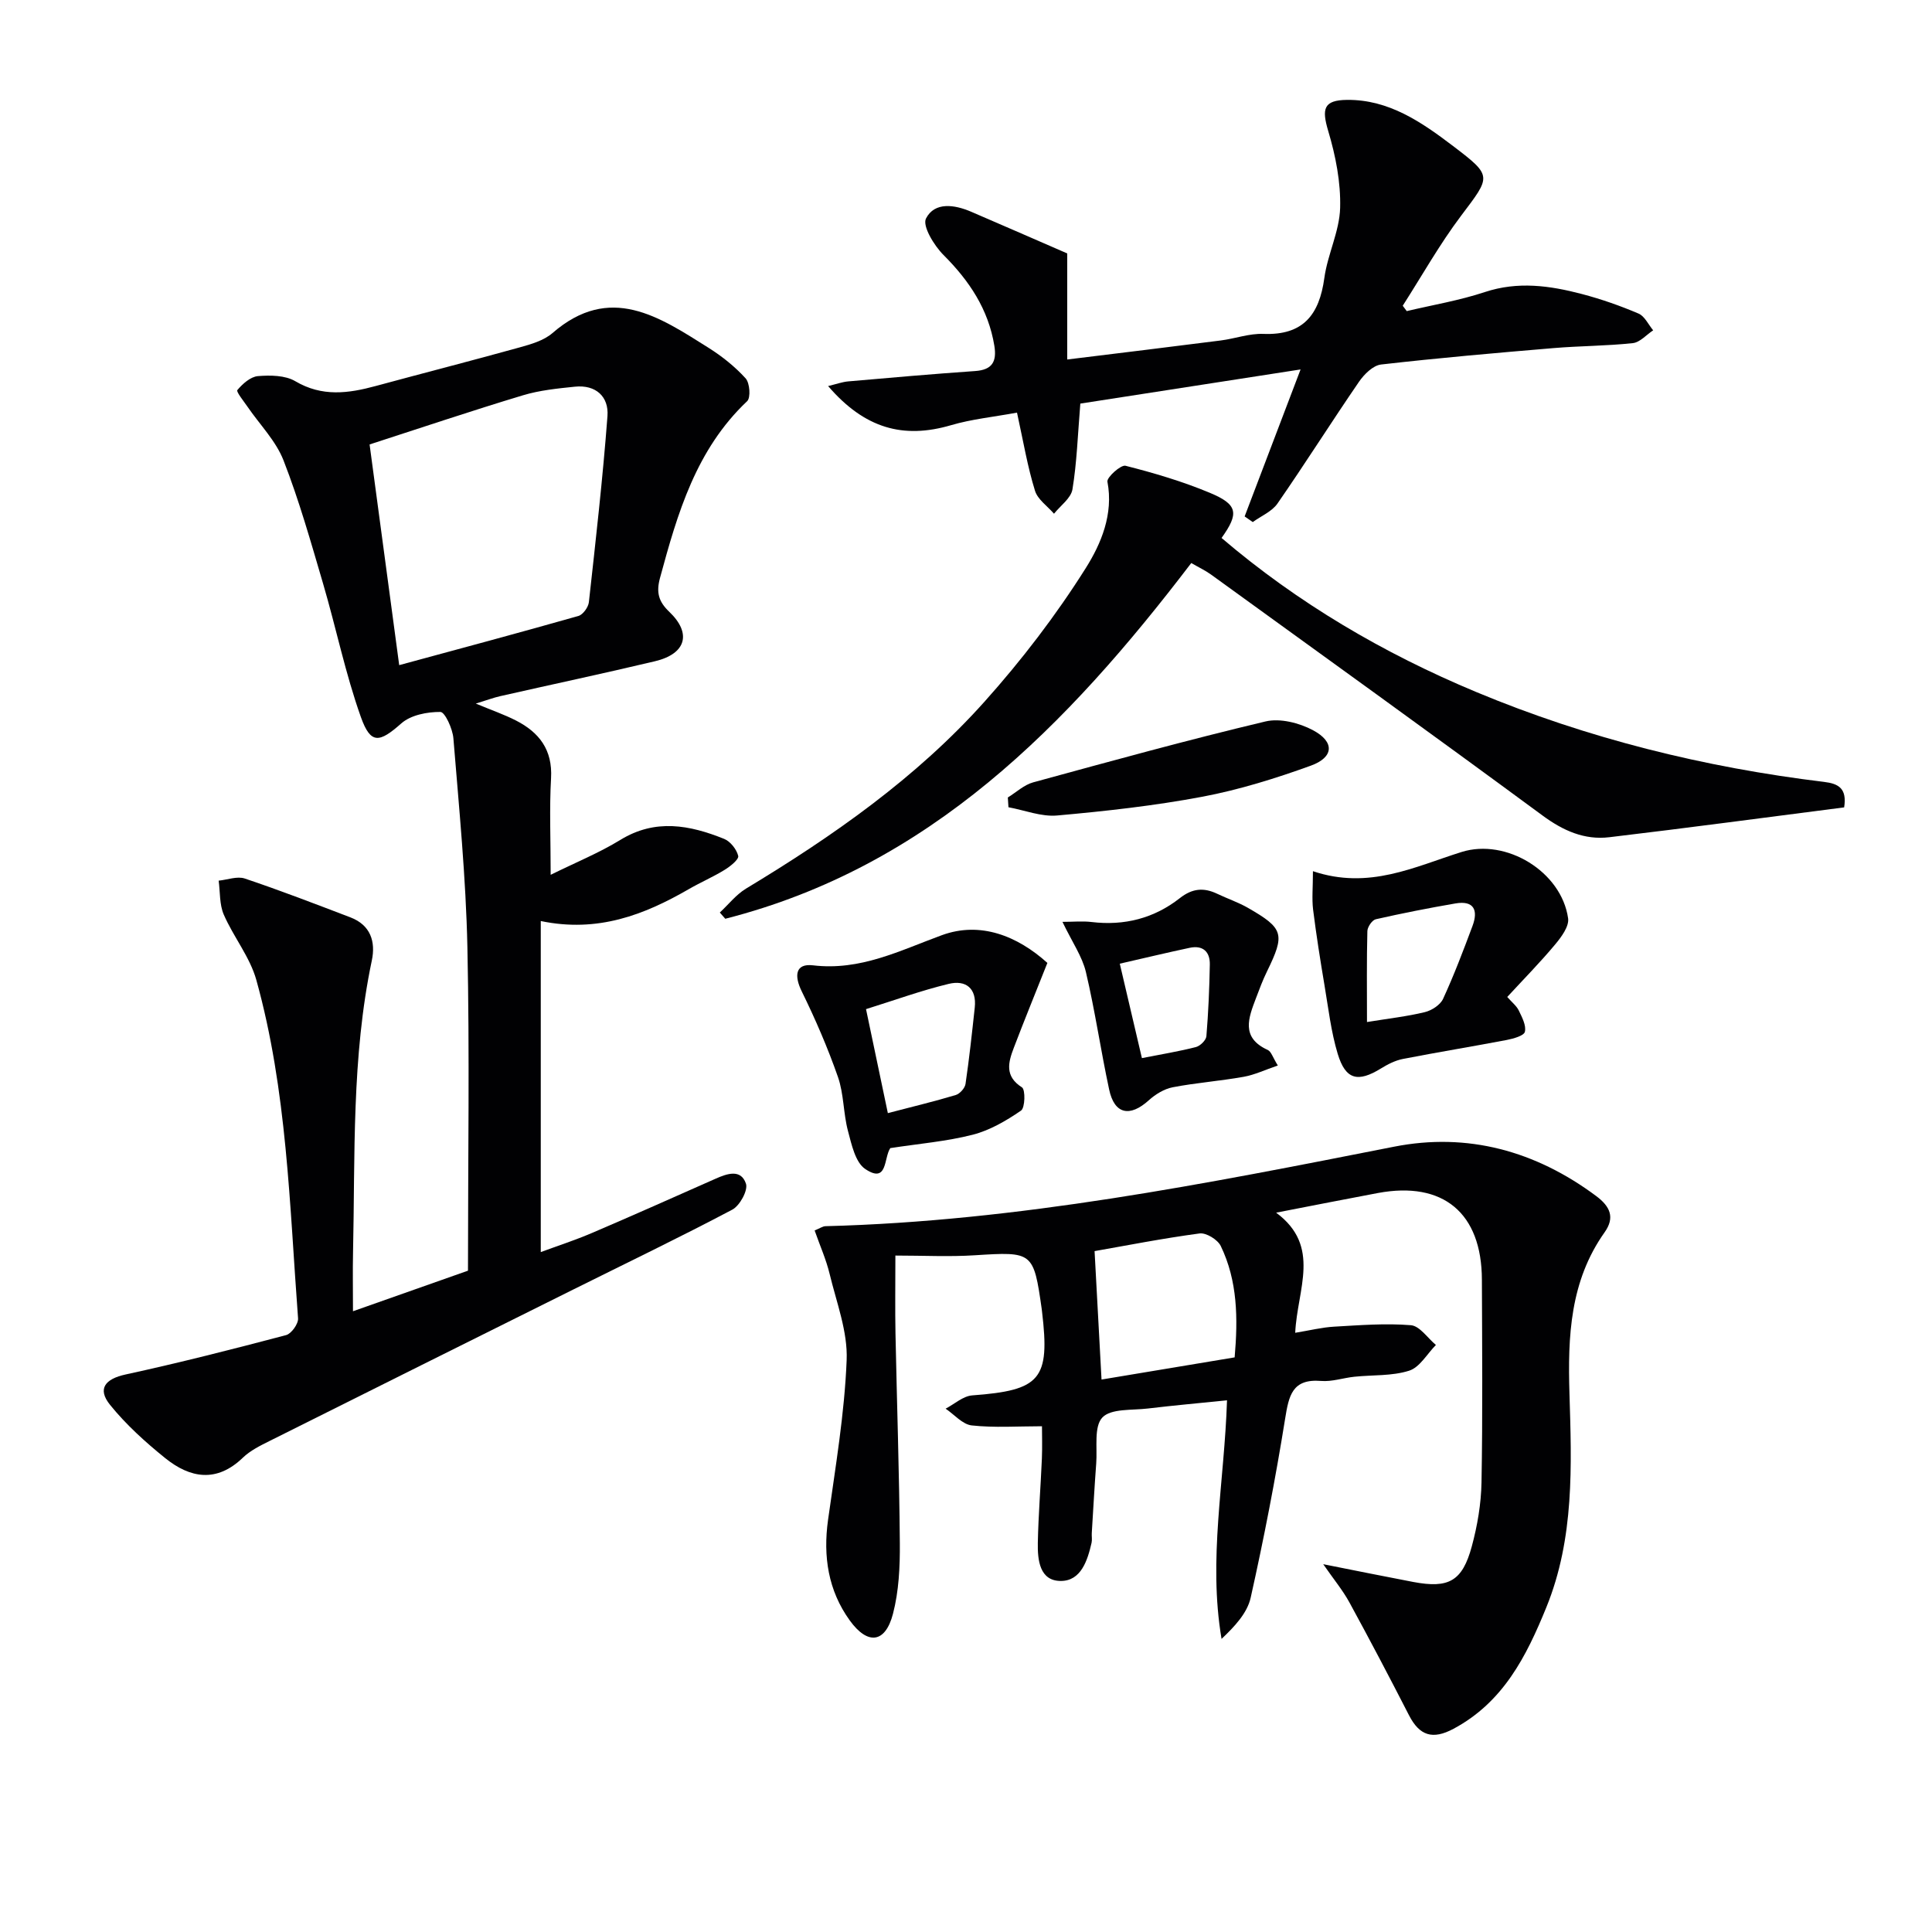
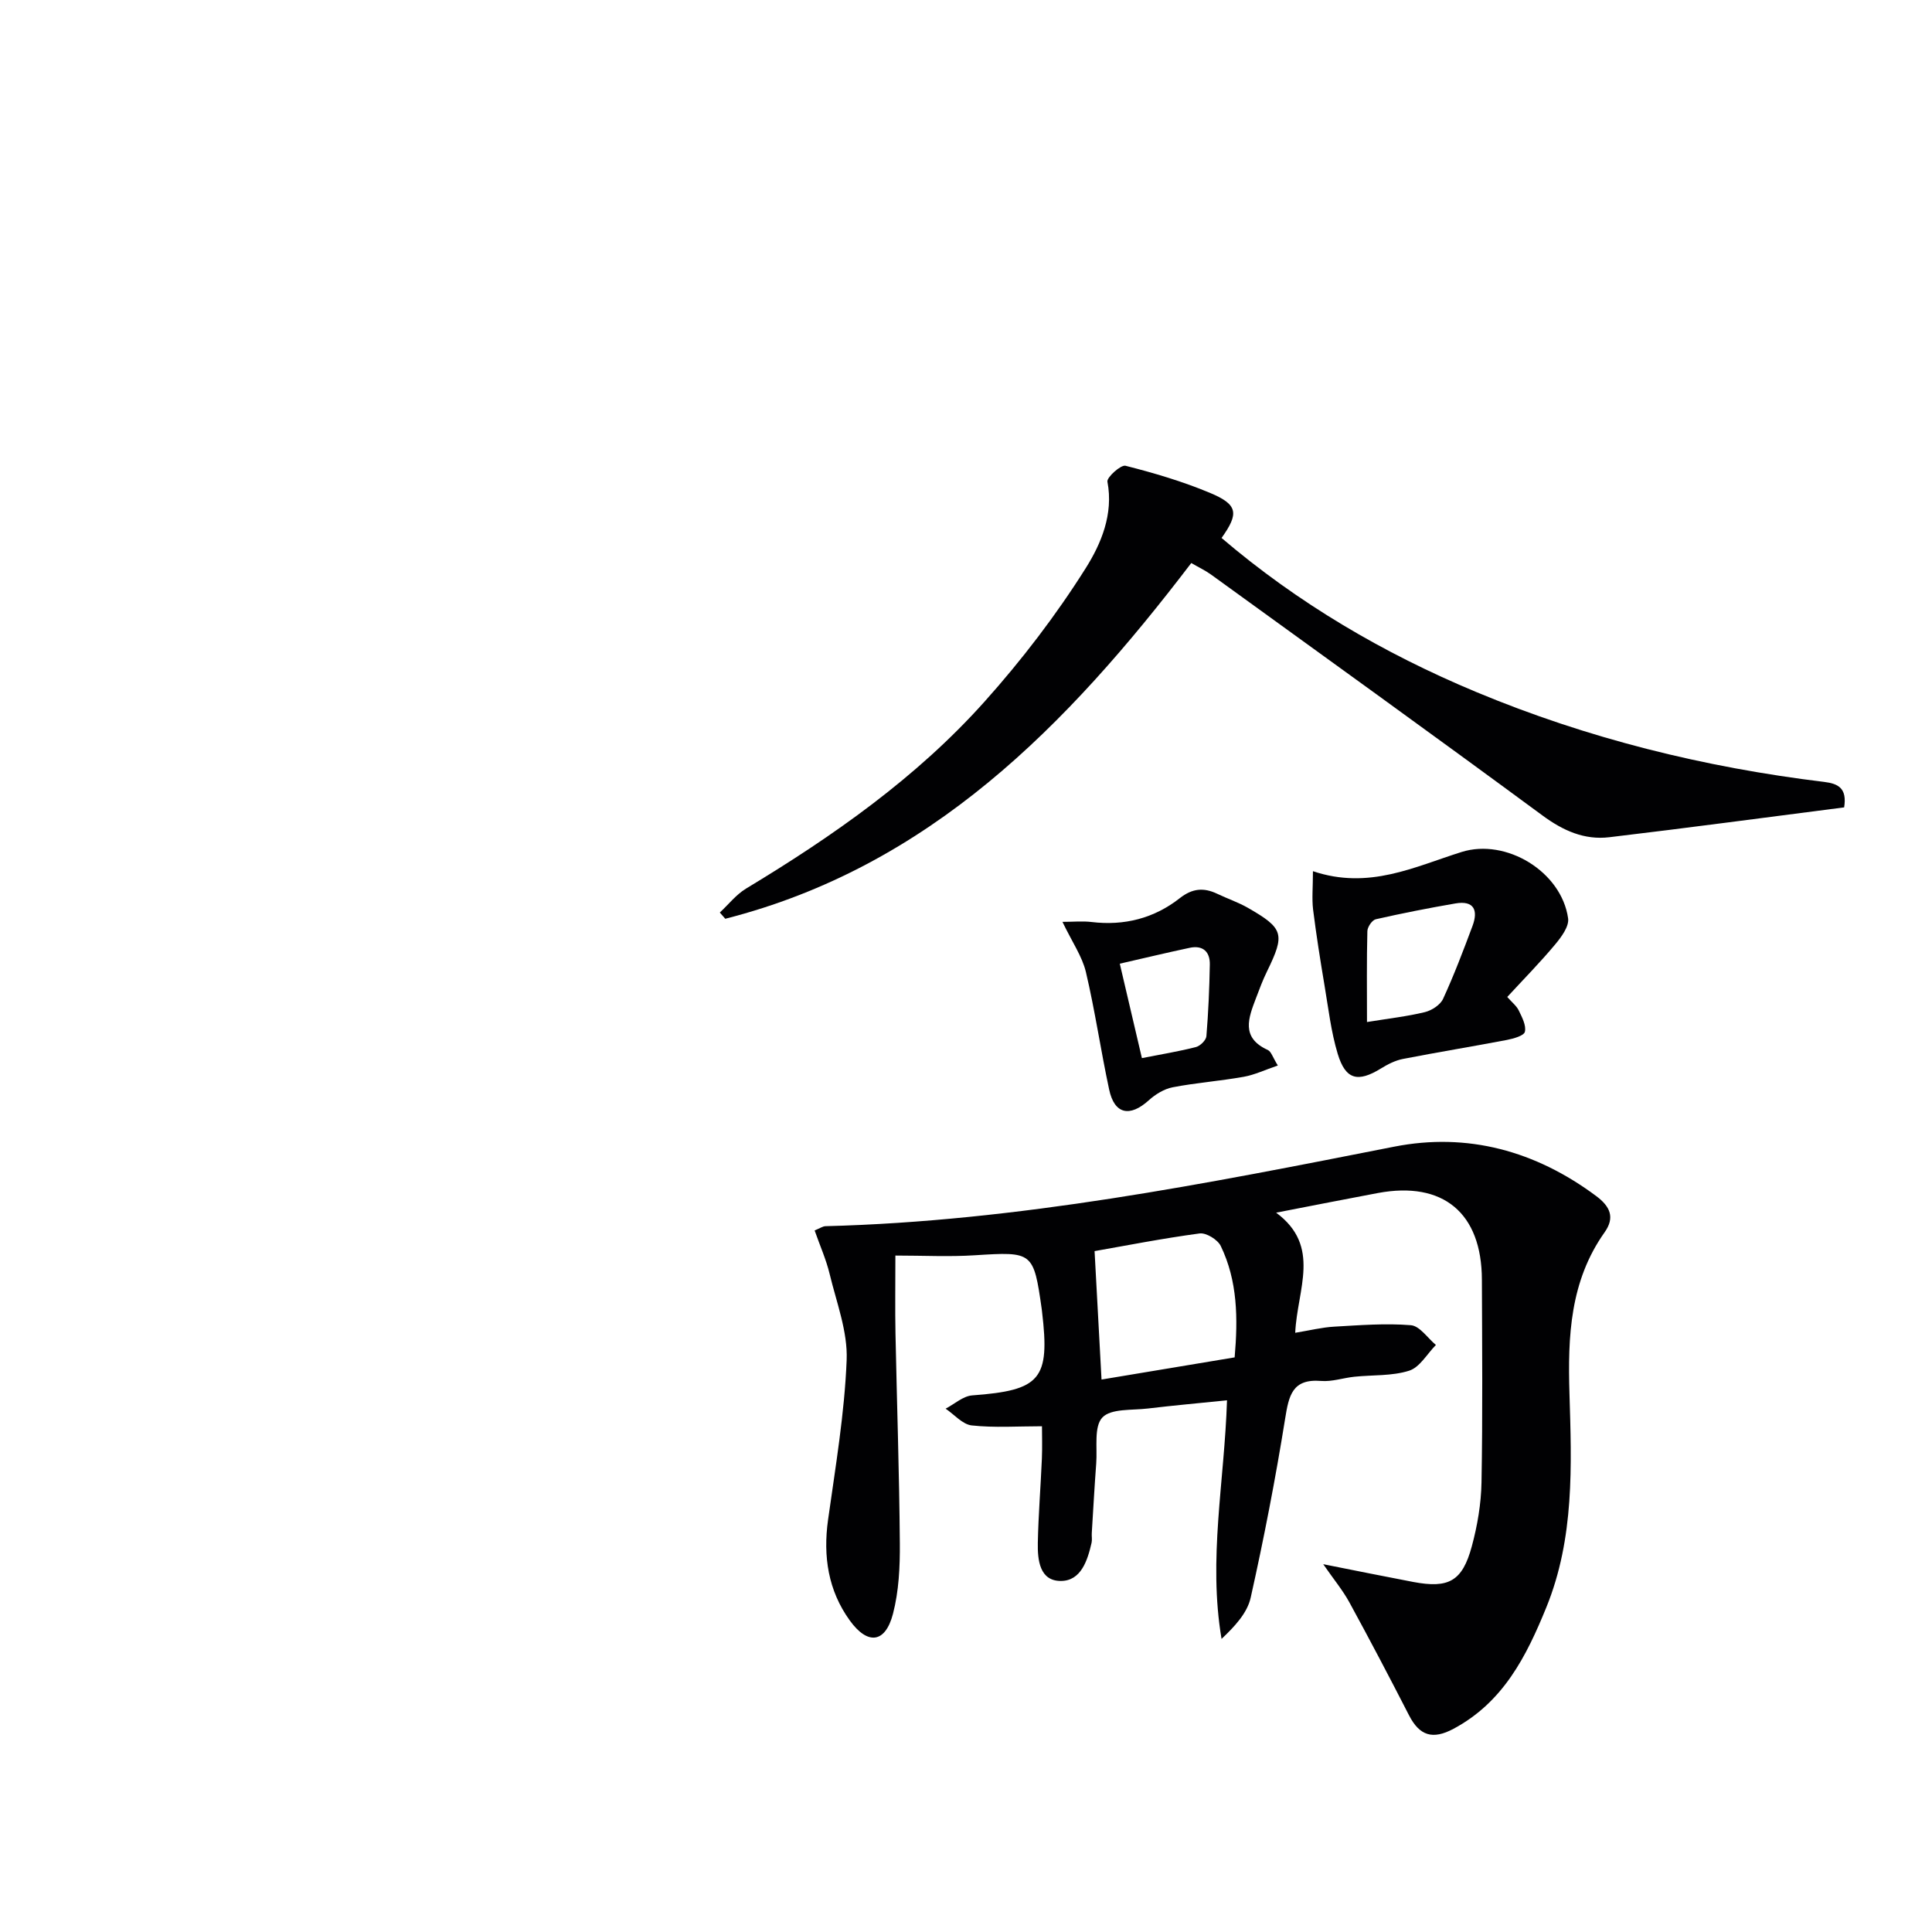
<svg xmlns="http://www.w3.org/2000/svg" enable-background="new 0 0 400 400" viewBox="0 0 400 400">
  <g fill="#010103">
-     <path d="m96.89 263.08c0-23.06.35-45.02-.12-66.97-.31-14.43-1.73-28.84-2.9-43.25-.16-1.98-1.75-5.45-2.69-5.46-2.74-.02-6.14.64-8.09 2.37-4.52 3.99-6.33 4.42-8.37-1.3-3.21-9-5.13-18.45-7.83-27.64-2.52-8.57-4.95-17.2-8.19-25.51-1.58-4.05-4.92-7.41-7.44-11.09-.8-1.17-2.4-3.14-2.12-3.47 1.08-1.29 2.72-2.76 4.26-2.89 2.56-.21 5.64-.18 7.73 1.05 5.54 3.28 10.98 2.54 16.65 1 9.92-2.69 19.88-5.24 29.79-7.99 2.38-.66 5.02-1.42 6.81-2.97 11.93-10.35 22.12-3.36 32.32 3.05 2.79 1.76 5.46 3.89 7.67 6.32.87.96 1.09 4 .32 4.73-10.58 10-14.41 23.19-18.04 36.58-.8 2.95-.35 4.87 1.9 7.01 4.73 4.5 3.49 8.73-2.97 10.26-10.64 2.53-21.34 4.8-32.01 7.22-1.41.32-2.78.84-5.06 1.54 3.29 1.37 5.9 2.27 8.33 3.51 4.8 2.46 7.58 6.06 7.25 11.92-.36 6.3-.08 12.64-.08 20.02 5.2-2.57 10.04-4.54 14.43-7.23 7.24-4.44 14.36-3.08 21.48-.21 1.3.52 2.59 2.17 2.92 3.53.17.71-1.63 2.16-2.79 2.87-2.4 1.48-5.01 2.6-7.45 4.01-9.23 5.33-18.85 9.06-30.64 6.6v68.54c3.31-1.23 7.03-2.43 10.61-3.96 8.56-3.66 17.05-7.45 25.56-11.22 2.42-1.08 5.27-2.07 6.31 1.01.47 1.37-1.27 4.56-2.82 5.38-10.86 5.74-21.95 11.07-32.95 16.55-20.97 10.44-41.95 20.88-62.9 31.37-1.93.96-3.96 1.97-5.48 3.43-5.43 5.24-10.92 4.27-16.11.08-4.1-3.31-8.09-6.92-11.38-10.99-2.73-3.37-1-5.4 3.21-6.31 11.14-2.42 22.2-5.24 33.22-8.15 1.1-.29 2.56-2.34 2.48-3.47-1.77-23.49-2.27-47.18-8.64-70.06-1.33-4.76-4.73-8.91-6.74-13.53-.91-2.1-.74-4.67-1.06-7.03 1.82-.18 3.84-.97 5.41-.44 7.36 2.47 14.61 5.27 21.87 8.04 4.16 1.59 5.26 5.01 4.43 8.94-4.22 20.02-3.44 40.35-3.89 60.6-.08 3.65-.01 7.31-.01 12.01 8.58-3.02 16.6-5.85 23.81-8.4zm-20.37-171.06c2.03 15.09 4.02 29.96 6.13 45.69 12.57-3.41 24.86-6.7 37.1-10.18.94-.27 2.05-1.8 2.17-2.85 1.42-12.83 2.88-25.67 3.85-38.54.3-4.03-2.42-6.53-6.75-6.08-3.61.37-7.29.74-10.74 1.78-10.59 3.19-21.07 6.72-31.76 10.18z" />
    <path d="m273.96 323.85c6.67 1.32 12.65 2.54 18.65 3.68 7.32 1.38 10.15-.14 12.11-7.37 1.16-4.29 1.93-8.81 2.01-13.24.25-13.99.13-27.99.08-41.98-.04-13.81-8.02-20.45-21.52-17.94-6.64 1.24-13.27 2.56-21.08 4.07 9.42 6.97 4.36 15.86 3.95 24.87 3.05-.5 5.55-1.13 8.08-1.27 5.29-.3 10.62-.73 15.87-.3 1.83.15 3.46 2.66 5.18 4.09-1.83 1.85-3.35 4.64-5.55 5.33-3.55 1.13-7.55.85-11.34 1.25-2.31.24-4.63 1.06-6.89.87-5.99-.49-6.67 3.06-7.44 7.83-1.99 12.41-4.39 24.78-7.13 37.04-.71 3.19-3.31 5.96-6.03 8.54-2.8-16.52.59-32.52 1.13-49.4-5.71.58-11.07 1.06-16.41 1.7-3.26.39-7.62-.03-9.4 1.86-1.78 1.9-1.02 6.23-1.27 9.51-.36 4.81-.62 9.62-.92 14.43-.04.66.1 1.36-.04 1.99-.84 3.69-2.19 7.88-6.33 7.91-4.44.03-4.87-4.35-4.8-7.91.12-5.81.59-11.6.84-17.41.1-2.45.02-4.91.02-6.71-5.05 0-9.84.34-14.54-.17-1.91-.21-3.62-2.26-5.41-3.47 1.83-.95 3.61-2.61 5.51-2.75 14.16-1.05 16.13-3.29 14.45-17.36-.02-.17-.03-.33-.06-.5-1.69-11.9-1.85-11.91-13.86-11.15-5.28.34-10.59.06-16.44.06 0 5.99-.08 11.07.02 16.14.29 14.47.79 28.94.9 43.41.04 4.89-.2 9.94-1.42 14.63-1.58 6.05-5.21 6.54-8.95 1.36-4.46-6.18-5.55-13.25-4.49-20.83 1.54-11 3.41-22.01 3.85-33.07.24-5.89-2.1-11.92-3.52-17.82-.72-3-2.01-5.87-3.11-9.02 1.09-.44 1.66-.86 2.23-.88 39.87-1.02 78.78-8.79 117.74-16.46 15.21-3 29.32.88 41.86 10.23 2.88 2.15 3.9 4.43 1.73 7.49-7.17 10.11-7.64 21.55-7.28 33.38.45 14.93 1.05 29.92-4.79 44.28-4.15 10.19-8.92 19.62-19.2 25.13-4.34 2.33-7.06 1.45-9.24-2.81-4.02-7.84-8.12-15.64-12.34-23.37-1.38-2.52-3.29-4.82-5.41-7.89zm-18.34-42.82c.7-8.06.62-15.83-2.88-23.07-.64-1.31-3.01-2.77-4.37-2.59-7.69 1.03-15.31 2.53-21.75 3.66.49 9.11.97 17.81 1.44 26.59 9.17-1.53 18.1-3.02 27.56-4.59z" />
-     <path d="m210.56 85.43c-4.95.91-9.4 1.35-13.62 2.59-9.93 2.92-17.92.7-25.49-8.09 1.65-.39 2.91-.86 4.2-.97 8.74-.77 17.48-1.53 26.24-2.14 3.55-.24 4.51-1.96 3.98-5.23-1.24-7.56-5.18-13.45-10.52-18.79-1.96-1.96-4.43-6.02-3.63-7.57 1.79-3.47 5.88-2.88 9.33-1.4 6.68 2.87 13.35 5.79 19.91 8.64v21.96c11.14-1.37 21.47-2.62 31.79-3.94 2.96-.38 5.92-1.48 8.84-1.36 8.24.32 11.56-3.98 12.6-11.57.67-4.9 3.13-9.64 3.27-14.5.15-5.3-.93-10.8-2.46-15.92-1.38-4.62-.98-6.41 3.89-6.46 8.67-.09 15.47 4.63 21.96 9.56 8.22 6.25 7.84 6.21 1.66 14.42-4.45 5.9-8.09 12.4-12.09 18.64.28.37.55.74.83 1.11 5.4-1.28 10.92-2.2 16.16-3.94 6.85-2.27 13.47-1.34 20.09.4 4 1.05 7.94 2.43 11.74 4.05 1.27.54 2.04 2.28 3.03 3.47-1.4.92-2.73 2.49-4.21 2.65-5.45.59-10.95.57-16.42 1.03-11.92 1-23.84 2.04-35.71 3.4-1.66.19-3.51 2.03-4.57 3.58-5.72 8.34-11.11 16.89-16.87 25.2-1.15 1.66-3.39 2.58-5.12 3.84-.56-.39-1.12-.78-1.68-1.17 3.69-9.7 7.38-19.41 11.58-30.43-16.1 2.5-30.93 4.8-45.6 7.07-.54 6.58-.72 12.23-1.63 17.75-.3 1.84-2.49 3.38-3.82 5.05-1.36-1.58-3.39-2.95-3.94-4.77-1.53-4.93-2.38-10.02-3.72-16.16z" />
-     <path d="m246.64 116.57c-25.74 33.75-54.23 62.87-96.48 73.65-.38-.43-.75-.86-1.13-1.29 1.8-1.67 3.37-3.71 5.42-4.95 18.03-10.88 35.23-22.91 49.33-38.65 7.73-8.63 14.87-17.95 21.04-27.75 3.13-4.98 5.75-11.12 4.46-17.85-.17-.89 2.77-3.54 3.74-3.3 5.92 1.5 11.83 3.25 17.46 5.6 5.82 2.43 6.08 4.24 2.43 9.35 15.82 13.5 33.54 23.89 52.69 31.88 23.13 9.65 47.24 15.61 72.1 18.63 2.97.36 4.73 1.37 4.11 5.27-16.13 2.07-32.37 4.25-48.63 6.18-5.14.61-9.55-1.35-13.82-4.5-22.76-16.77-45.71-33.29-68.61-49.87-1.19-.86-2.54-1.49-4.11-2.4z" />
+     <path d="m246.64 116.57c-25.74 33.75-54.23 62.87-96.48 73.65-.38-.43-.75-.86-1.13-1.29 1.8-1.67 3.37-3.71 5.42-4.95 18.03-10.88 35.23-22.91 49.33-38.65 7.73-8.63 14.87-17.95 21.04-27.75 3.13-4.98 5.75-11.12 4.46-17.85-.17-.89 2.77-3.54 3.74-3.3 5.92 1.5 11.83 3.25 17.46 5.6 5.82 2.43 6.08 4.24 2.43 9.35 15.82 13.5 33.54 23.89 52.69 31.88 23.13 9.65 47.24 15.61 72.1 18.63 2.97.36 4.73 1.37 4.11 5.27-16.13 2.07-32.37 4.25-48.63 6.18-5.14.61-9.55-1.35-13.82-4.5-22.76-16.77-45.71-33.29-68.61-49.87-1.19-.86-2.54-1.49-4.11-2.4" />
    <path d="m271.83 180.37c11.6 3.91 21.05-.93 30.79-3.98 9.21-2.88 20.66 4.06 22.04 13.74.24 1.67-1.41 3.89-2.7 5.43-3.08 3.69-6.47 7.13-9.9 10.85.98 1.12 1.93 1.85 2.39 2.81.67 1.39 1.57 3.09 1.26 4.4-.19.82-2.36 1.42-3.73 1.69-7.17 1.37-14.38 2.54-21.55 3.94-1.57.31-3.12 1.1-4.51 1.96-4.78 2.95-7.33 2.36-8.96-3.02-1.38-4.57-1.93-9.41-2.73-14.15-.88-5.23-1.71-10.47-2.37-15.73-.27-2.26-.03-4.59-.03-7.94zm11.19 31.23c4.55-.74 8.32-1.16 11.98-2.05 1.43-.35 3.19-1.49 3.77-2.74 2.27-4.93 4.2-10.02 6.1-15.11 1.2-3.22.33-5.32-3.55-4.65-5.52.95-11.01 2.03-16.47 3.27-.76.17-1.73 1.59-1.75 2.45-.16 6.1-.08 12.2-.08 18.83z" />
-     <path d="m216.85 199.36c-2.47 6.23-4.78 11.87-6.95 17.57-1.14 2.99-1.96 5.88 1.69 8.2.73.47.65 4.23-.2 4.81-3.05 2.09-6.44 4.08-9.99 4.99-5.42 1.39-11.09 1.85-17.11 2.78.3-.19.12-.13.04-.01-1.38 1.99-.51 7.47-5.19 4.33-2.06-1.38-2.83-5.08-3.58-7.89-.97-3.65-.84-7.63-2.07-11.16-2.11-6.04-4.67-11.96-7.49-17.71-1.6-3.24-1.35-5.84 2.31-5.41 9.82 1.17 17.95-3.04 26.69-6.24 7.95-2.91 15.62.13 21.85 5.74zm-33.03 31.1c5.15-1.35 9.64-2.42 14.06-3.75.85-.26 1.89-1.42 2.02-2.29.77-5.24 1.34-10.52 1.91-15.79.44-4.04-1.87-5.78-5.39-4.93-5.71 1.38-11.26 3.4-17.12 5.23 1.61 7.65 2.99 14.26 4.52 21.53z" />
    <path d="m219.97 190.86c2.28 0 4.17-.19 6.01.03 6.79.82 12.97-.76 18.29-4.94 2.61-2.05 4.97-2.23 7.77-.89 2.09 1 4.33 1.75 6.33 2.9 7.43 4.26 7.72 5.44 3.94 13.18-.87 1.78-1.57 3.65-2.27 5.51-1.55 4.09-3.19 8.17 2.43 10.73.73.33 1.05 1.56 2.09 3.22-2.64.9-4.79 1.93-7.06 2.34-4.88.87-9.85 1.23-14.71 2.17-1.76.34-3.57 1.45-4.93 2.68-3.94 3.57-7.13 2.91-8.22-2.2-1.74-8.09-2.92-16.31-4.82-24.36-.77-3.22-2.82-6.14-4.85-10.37zm16.45 28.21c4.11-.81 7.69-1.39 11.19-2.29.88-.23 2.09-1.41 2.16-2.24.41-4.94.62-9.89.71-14.85.05-2.65-1.44-4.03-4.15-3.46-4.76 1.01-9.49 2.15-14.49 3.29 1.58 6.75 3 12.82 4.58 19.55z" />
-     <path d="m208.66 165.11c1.74-1.07 3.35-2.61 5.24-3.13 15.99-4.37 31.98-8.78 48.1-12.61 3.02-.72 7.02.3 9.87 1.83 4.5 2.41 4.3 5.6-.5 7.33-7.3 2.64-14.8 4.98-22.41 6.42-9.93 1.87-20.03 2.99-30.1 3.89-3.28.29-6.71-1.09-10.07-1.71-.05-.68-.09-1.35-.13-2.02z" />
  </g>
</svg>